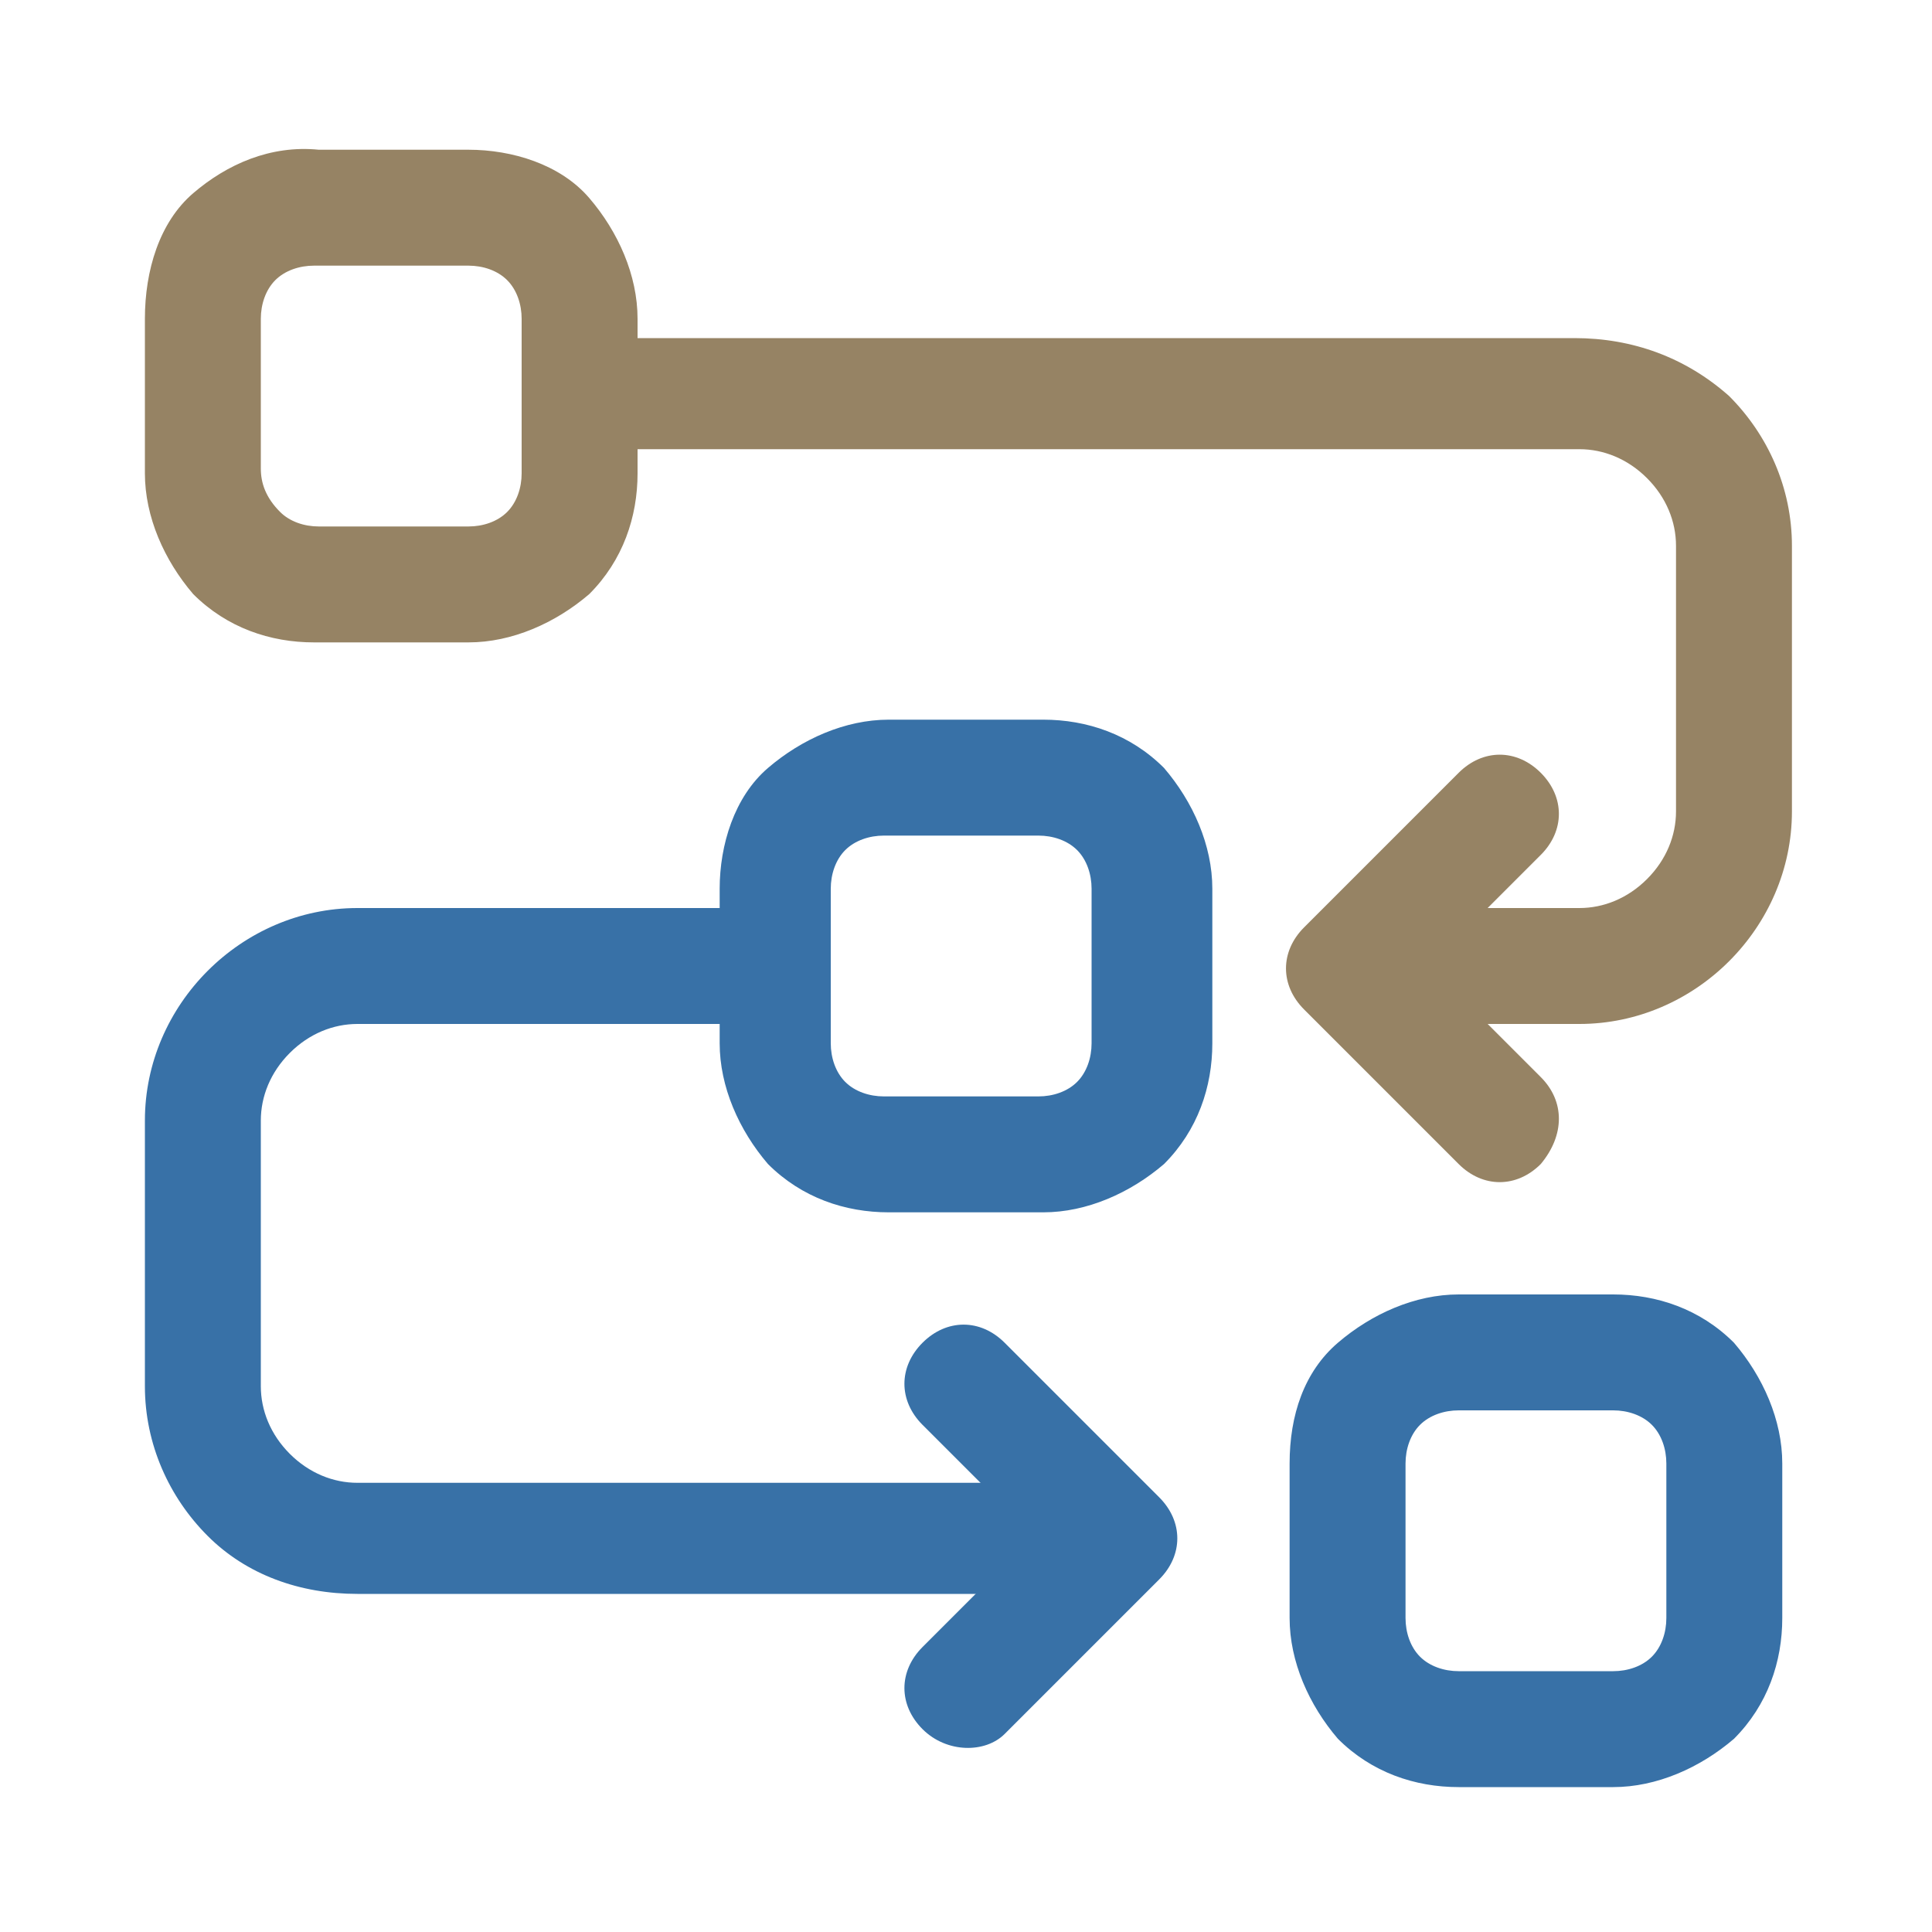
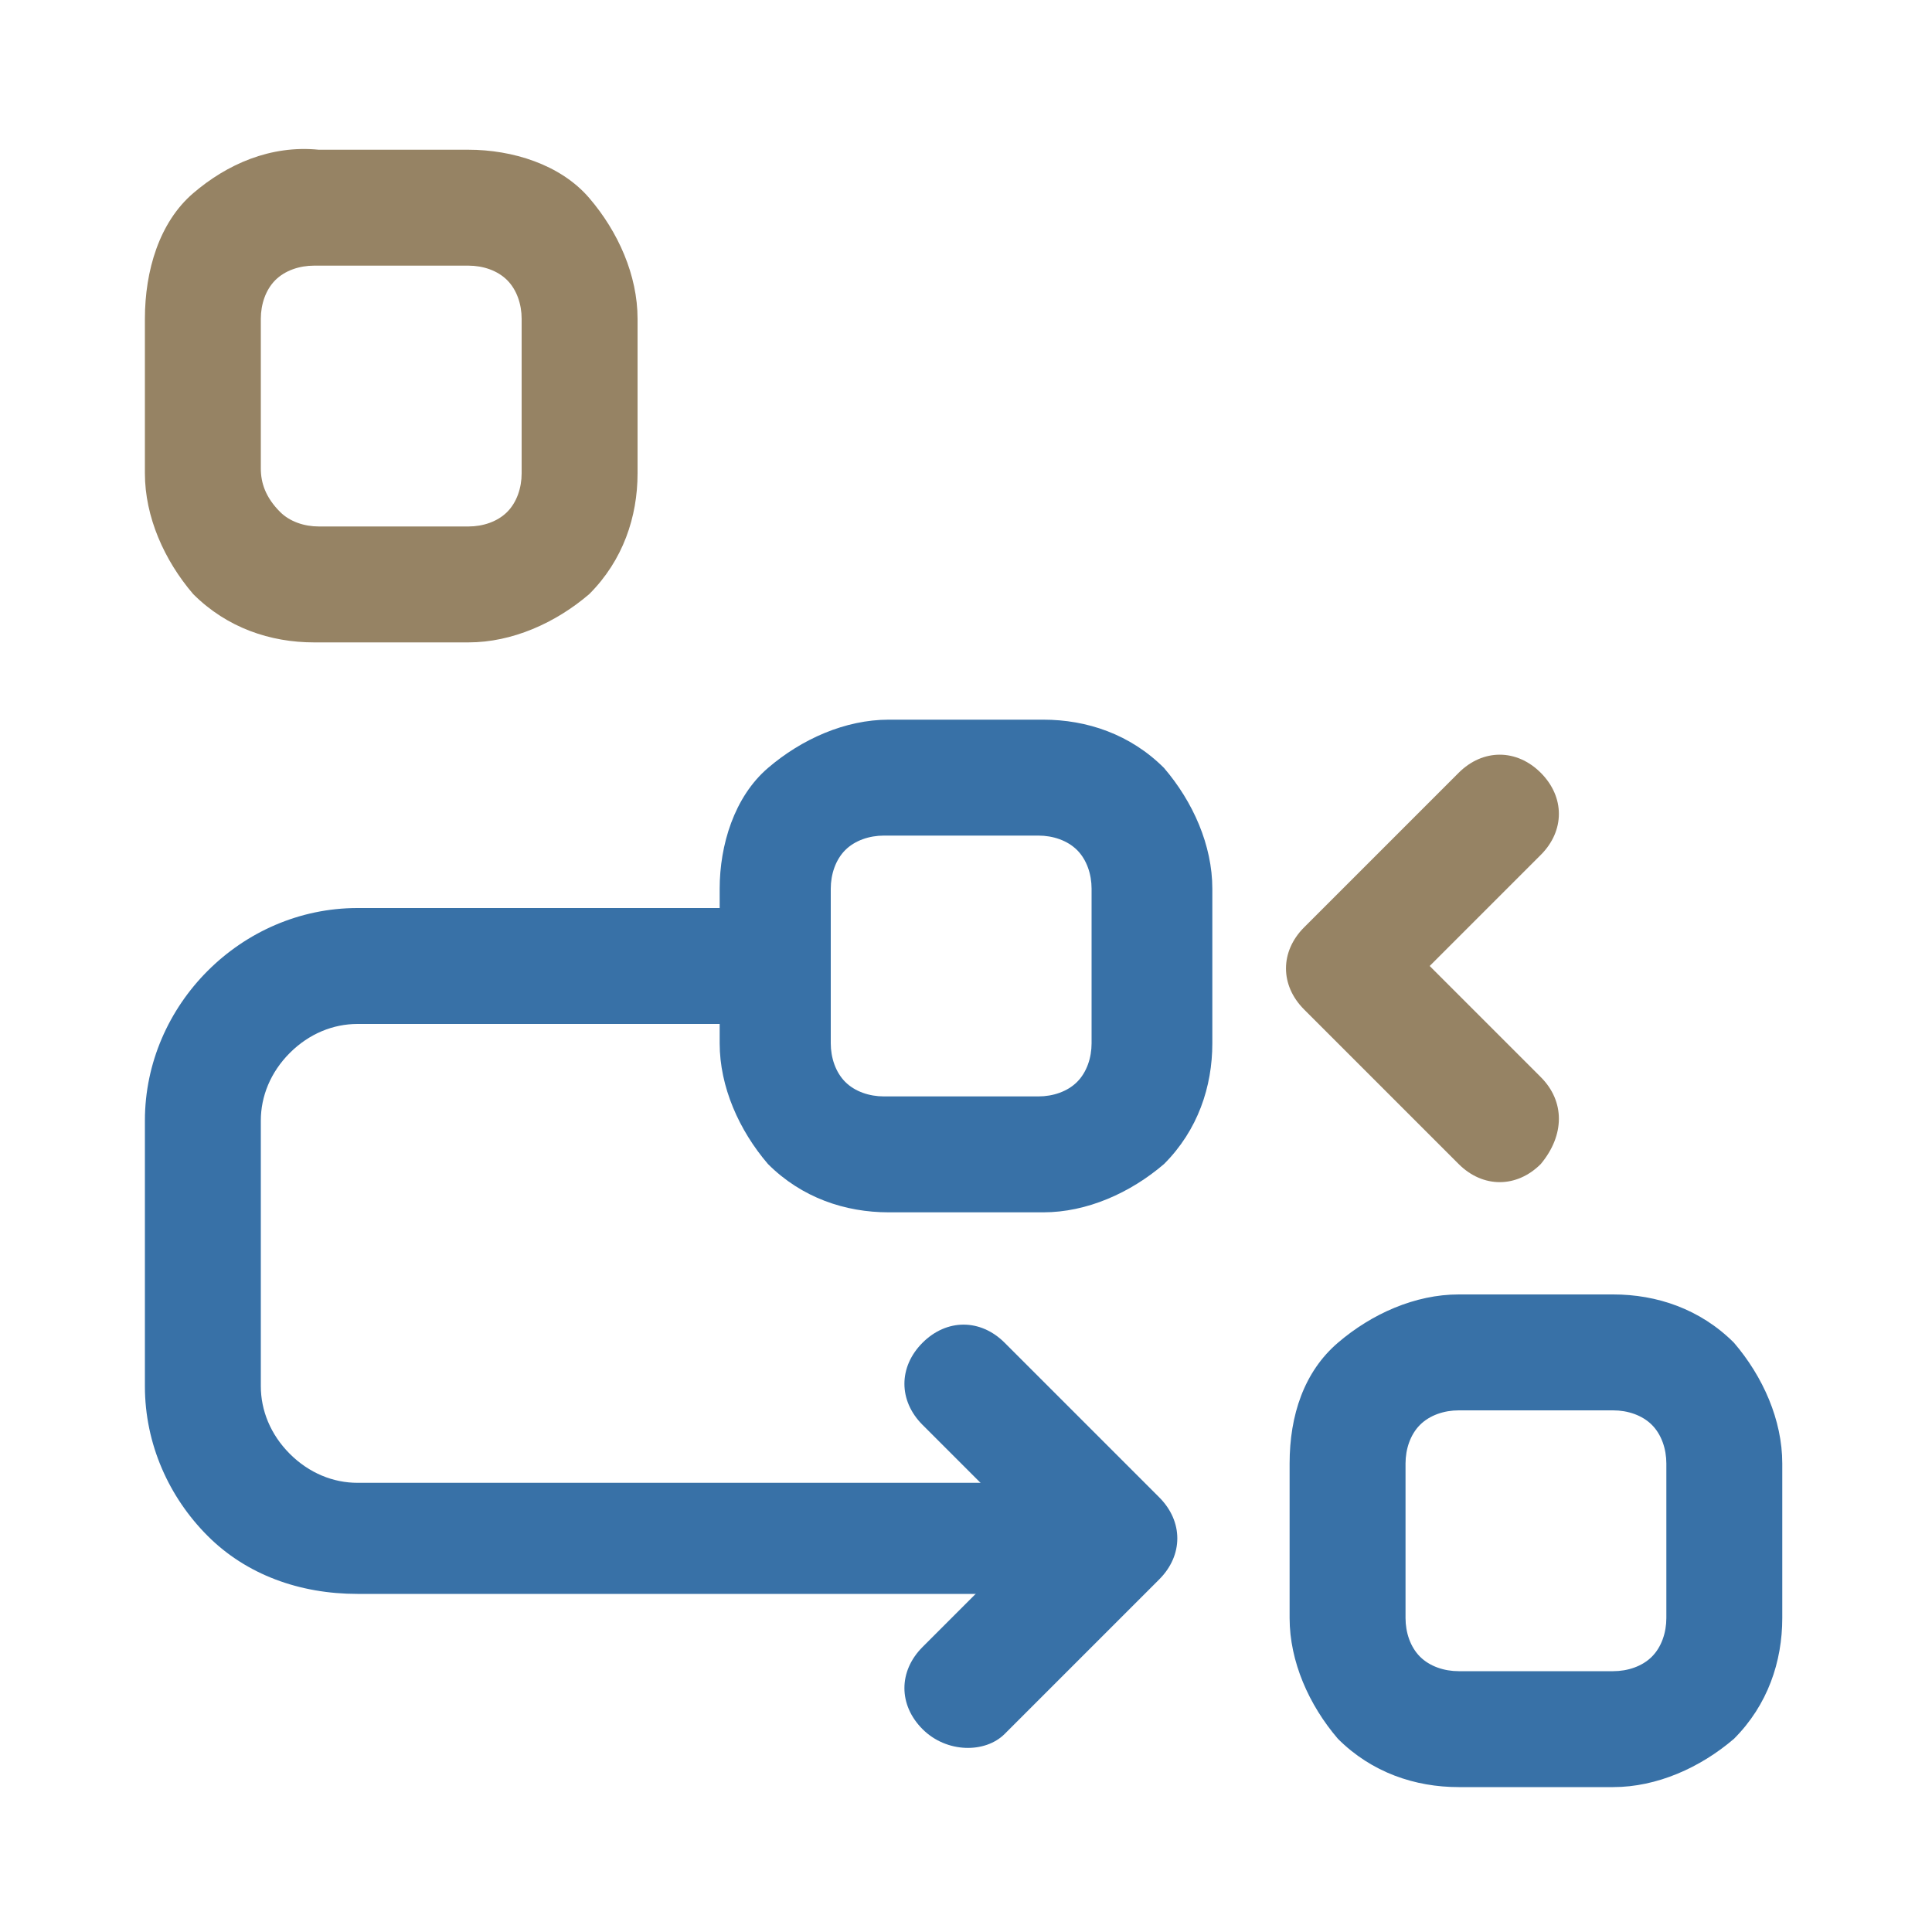
<svg xmlns="http://www.w3.org/2000/svg" version="1.1" id="Layer_1" x="0px" y="0px" viewBox="0 0 40 40" style="enable-background:new 0 0 40 40;" xml:space="preserve">
  <style type="text/css">
	.st0{fill:#3871A7;}
	.st1{fill:#968364;}
	.st2{fill-rule:evenodd;clip-rule:evenodd;fill:#968364;}
	.st3{fill-rule:evenodd;clip-rule:evenodd;fill:#3871A7;}
	.st4{fill:none;}
</style>
  <g id="Icon">
    <path class="st3" d="M14.9,18.4v3.2c0,0.9,0.4,1.8,1,2.5c0.7,0.7,1.6,1,2.5,1h3.2c0.9,0,1.8-0.4,2.5-1c0.7-0.7,1-1.6,1-2.5v-3.2   c0-0.9-0.4-1.8-1-2.5c-0.7-0.7-1.6-1-2.5-1h-3.2c-0.9,0-1.8,0.4-2.5,1S14.9,17.5,14.9,18.4z M17.2,18.4c0-0.3,0.1-0.6,0.3-0.8   c0.2-0.2,0.5-0.3,0.8-0.3h3.2c0.3,0,0.6,0.1,0.8,0.3c0.2,0.2,0.3,0.5,0.3,0.8v3.2c0,0.3-0.1,0.6-0.3,0.8c-0.2,0.2-0.5,0.3-0.8,0.3   h-3.2c-0.3,0-0.6-0.1-0.8-0.3c-0.2-0.2-0.3-0.5-0.3-0.8V18.4z" />
    <path class="st2" d="M3,6.6v3.2c0,0.9,0.4,1.8,1,2.5c0.7,0.7,1.6,1,2.5,1h3.2c0.9,0,1.8-0.4,2.5-1c0.7-0.7,1-1.6,1-2.5V6.6   c0-0.9-0.4-1.8-1-2.5s-1.6-1-2.5-1H6.6C5.6,3,4.7,3.4,4,4S3,5.6,3,6.6z M5.4,6.6c0-0.3,0.1-0.6,0.3-0.8c0.2-0.2,0.5-0.3,0.8-0.3   h3.2c0.3,0,0.6,0.1,0.8,0.3c0.2,0.2,0.3,0.5,0.3,0.8v3.2c0,0.3-0.1,0.6-0.3,0.8c-0.2,0.2-0.5,0.3-0.8,0.3H6.6   c-0.3,0-0.6-0.1-0.8-0.3C5.5,10.3,5.4,10,5.4,9.7V6.6z" />
    <path class="st3" d="M26.7,30.3v3.2c0,0.9,0.4,1.8,1,2.5c0.7,0.7,1.6,1,2.5,1h3.2c0.9,0,1.8-0.4,2.5-1c0.7-0.7,1-1.6,1-2.5v-3.2   c0-0.9-0.4-1.8-1-2.5c-0.7-0.7-1.6-1-2.5-1h-3.2c-0.9,0-1.8,0.4-2.5,1S26.7,29.3,26.7,30.3z M29.1,30.3c0-0.3,0.1-0.6,0.3-0.8   c0.2-0.2,0.5-0.3,0.8-0.3h3.2c0.3,0,0.6,0.1,0.8,0.3c0.2,0.2,0.3,0.5,0.3,0.8v3.2c0,0.3-0.1,0.6-0.3,0.8c-0.2,0.2-0.5,0.3-0.8,0.3   h-3.2c-0.3,0-0.6-0.1-0.8-0.3c-0.2-0.2-0.3-0.5-0.3-0.8V30.3z" />
-     <path class="st2" d="M12.1,9.3h20.6c0.5,0,1,0.2,1.4,0.6c0.4,0.4,0.6,0.9,0.6,1.4v5.5c0,0.5-0.2,1-0.6,1.4   c-0.4,0.4-0.9,0.6-1.4,0.6h-4.7c-0.7,0-1.2,0.5-1.2,1.2s0.5,1.2,1.2,1.2h4.7c1.2,0,2.3-0.5,3.1-1.3c0.8-0.8,1.3-1.9,1.3-3.1   c0-1.7,0-3.8,0-5.5c0-1.2-0.5-2.3-1.3-3.1C34.9,7.4,33.8,7,32.6,7c-6.5,0-20.6,0-20.6,0c-0.7,0-1.2,0.5-1.2,1.2S11.4,9.3,12.1,9.3z   " />
    <path class="st3" d="M21.6,30.7H7.4c-0.5,0-1-0.2-1.4-0.6c-0.4-0.4-0.6-0.9-0.6-1.4c0-1.7,0-3.8,0-5.5c0-0.5,0.2-1,0.6-1.4   c0.4-0.4,0.9-0.6,1.4-0.6H16c0.7,0,1.2-0.5,1.2-1.2s-0.5-1.2-1.2-1.2H7.4c-1.2,0-2.3,0.5-3.1,1.3C3.5,20.9,3,22,3,23.2v5.5   c0,1.2,0.5,2.3,1.3,3.1C5.1,32.6,6.2,33,7.4,33h14.2c0.7,0,1.2-0.5,1.2-1.2S22.2,30.7,21.6,30.7z" />
    <path class="st2" d="M31.9,22.3L29.6,20l2.3-2.3c0.5-0.5,0.5-1.2,0-1.7c-0.5-0.5-1.2-0.5-1.7,0l-3.2,3.2c-0.5,0.5-0.5,1.2,0,1.7   l3.2,3.2c0.5,0.5,1.2,0.5,1.7,0C32.4,23.5,32.4,22.8,31.9,22.3L31.9,22.3z" />
    <path class="st3" d="M20.8,35.9l3.2-3.2c0.5-0.5,0.5-1.2,0-1.7l-3.2-3.2c-0.5-0.5-1.2-0.5-1.7,0c-0.5,0.5-0.5,1.2,0,1.7l2.3,2.3   l-2.3,2.3c-0.5,0.5-0.5,1.2,0,1.7C19.6,36.3,20.4,36.3,20.8,35.9L20.8,35.9z" />
  </g>
</svg>